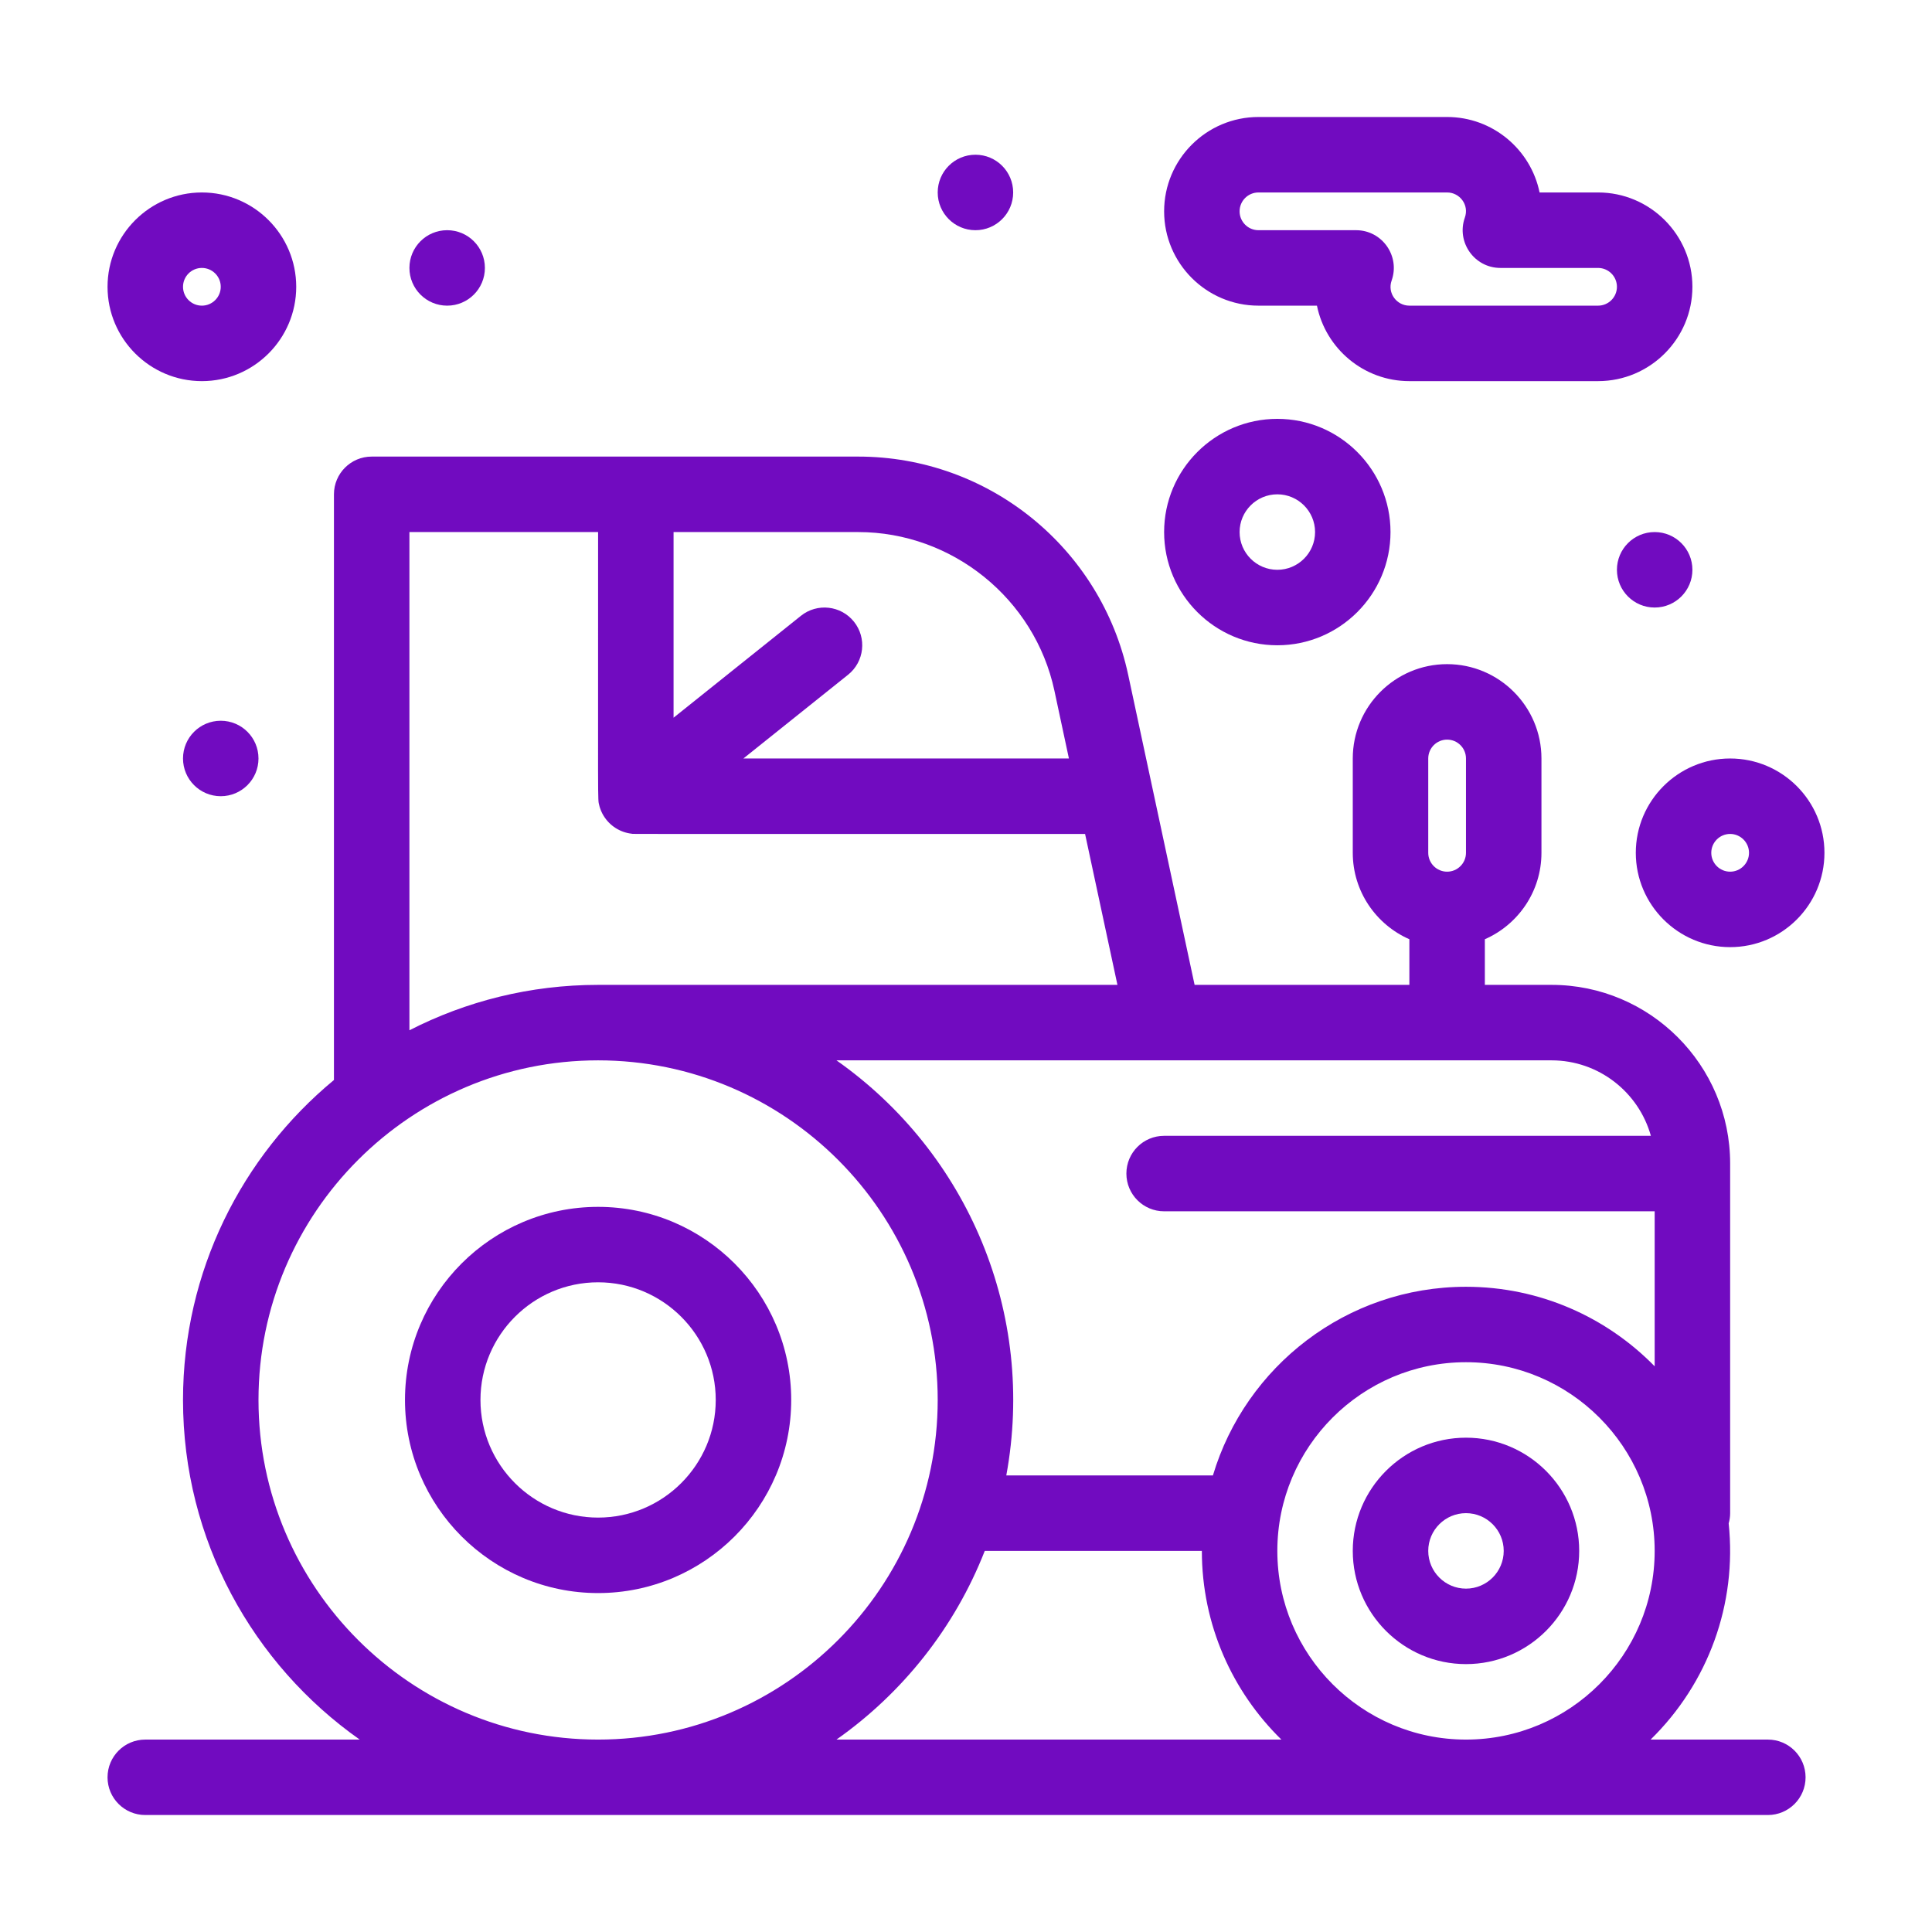
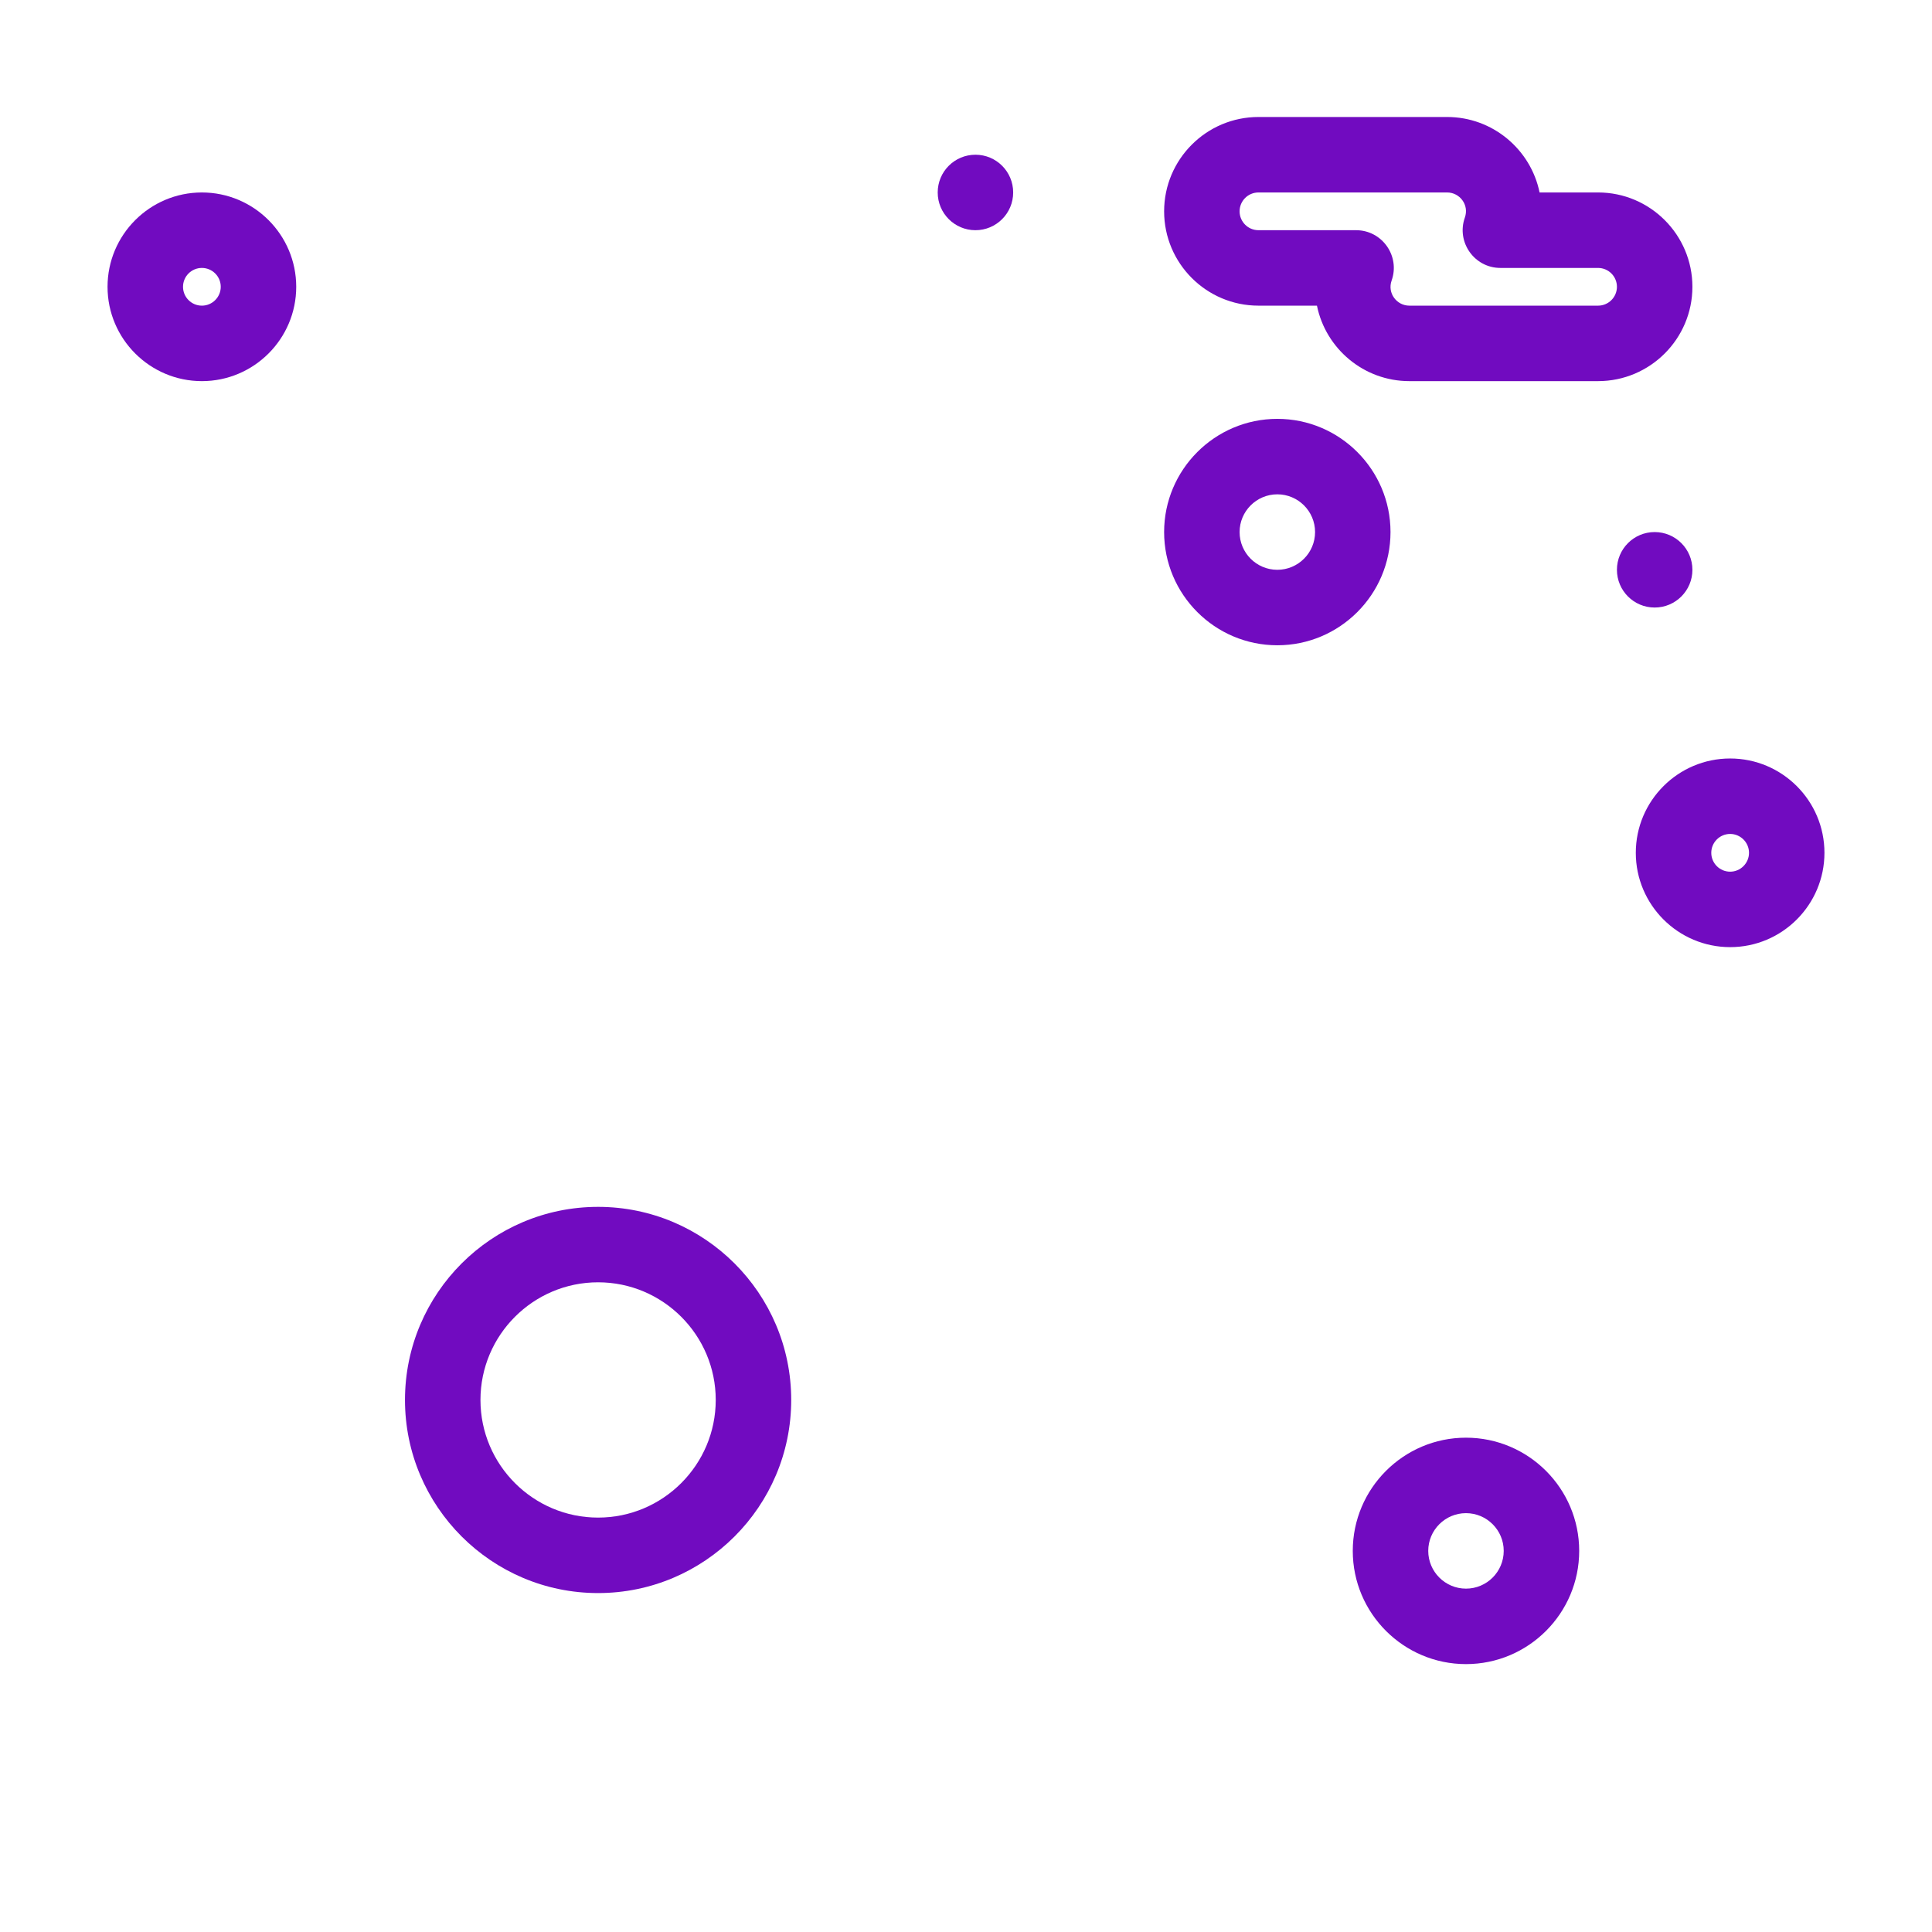
<svg xmlns="http://www.w3.org/2000/svg" enable-background="new 0 0 512 512" height="300" viewBox="0 0 512 512" width="300" version="1.1">
  <g width="100%" height="100%" transform="matrix(1,0,0,1,0,0)">
    <g id="_x33_44_x2C__Agriculture_x2C__Agrimotor_x2C__Farm_x2C__Tractor">
      <g>
        <path d="m158.5 319.831c-28.22 0-51.174 22.949-51.174 51.169s22.955 51.18 51.174 51.18 51.179-22.96 51.179-51.18-22.96-51.169-51.179-51.169zm0 82.347c-17.188 0-31.173-13.985-31.173-31.178s13.985-31.178 31.173-31.178c17.192 0 31.178 13.985 31.178 31.178s-13.986 31.178-31.178 31.178z" fill="#710bc0" fill-opacity="1" data-original-color="#000000ff" stroke="none" stroke-opacity="1" />
        <path d="m388.5 381.001c-16.535 0-30.002 13.457-30.002 30.002s13.467 30.003 30.002 30.003c16.546 0 30.003-13.458 30.003-30.003s-13.457-30.002-30.003-30.002zm0 40.003c-5.508 0-10-4.482-10-10.001s4.492-10.001 10-10.001c5.519 0 10.001 4.482 10.001 10.001s-4.482 10.001-10.001 10.001z" fill="#710bc0" fill-opacity="1" data-original-color="#000000ff" stroke="none" stroke-opacity="1" />
-         <path d="m468.507 461.007h-31.078c15.319-15.001 22.92-35.959 20.688-57.295.249-.867.389-1.773.389-2.71v-92.666c0-26.098-21.236-47.335-47.334-47.335h-17.671v-12.092c8.825-3.865 15.001-12.675 15.001-22.905v-24.997c0-13.786-11.216-25.002-25.002-25.002s-25.002 11.216-25.002 25.002v24.997c0 10.229 6.186 19.04 15.001 22.905v12.092h-56.917l-17.601-82.167c-7.202-33.599-36.945-57.834-71.542-57.834h-128.939c-5.523 0-10 4.482-10 10v155.212c-24.415 20.191-39.999 50.702-39.999 84.788 0 37.164 18.527 70.075 46.827 90.007h-56.828c-5.523 0-10.001 4.473-10.001 10.001 0 5.519 4.478 9.991 10.001 9.991h430.006c5.519 0 9.99-4.473 9.99-9.991.001-5.529-4.471-10.001-9.989-10.001zm-90.007-260c0-2.759 2.241-5 5-5s5 2.241 5 5v24.997c0 2.754-2.241 5-5 5s-5-2.246-5-5zm10 260c-27.571 0-49.993-22.432-49.993-50.004 0-27.571 22.422-50.004 49.993-50.004 27.572 0 50.004 22.433 50.004 50.004 0 27.572-22.432 50.004-50.004 50.004zm48.998-160.002h-128.994c-5.528 0-10.001 4.472-10.001 10 0 5.519 4.473 10.001 10.001 10.001h130v41.079c-12.72-12.999-30.431-21.077-50.004-21.077-31.646 0-58.44 21.117-67.066 49.994h-54.756c7.88-42.753-10.043-85.386-45.006-109.999h189.5c12.53 0 23.109 8.476 26.326 20.002zm-210.059-160.003c24.902 0 46.77 17.676 51.988 42.025l3.846 17.979h-86.265l27.741-22.193c4.313-3.451 5.01-9.742 1.559-14.055-3.447-4.313-9.742-5.016-14.055-1.564l-33.752 27.004v-49.197h48.938zm-118.938 0h49.999c.015 74.03-.13 70.613.289 72.346.12.493.135.538.284.961.154.438.169.478.378.931.179.374.194.423.478.896 1.599 2.66 4.348 4.462 7.505 4.811.837.085-7.44.06 120.122.055l8.576 39.998h-137.632c-17.99 0-34.988 4.344-49.999 12.033zm-39.998 229.998c0-49.625 40.372-89.997 89.997-89.997s90.002 40.372 90.002 89.997-40.377 90.007-90.002 90.007-89.997-40.382-89.997-90.007zm153.169 90.007c17.562-12.361 31.357-29.724 39.301-50.004h57.532c0 19.573 8.078 37.284 21.077 50.004z" fill="#710bc0" fill-opacity="1" data-original-color="#000000ff" stroke="none" stroke-opacity="1" />
        <path d="m333.506 81.002h15.499c2.321 11.4 12.422 20.002 24.494 20.002h50.004c13.786 0 25.002-11.216 25.002-24.997 0-13.786-11.216-25.002-25.002-25.002h-15.499c-2.331-11.396-12.432-20.001-24.504-20.001h-49.994c-13.786 0-25.002 11.216-25.002 25.002 0 13.785 11.216 24.996 25.002 24.996zm0-29.997h49.994c3.347 0 5.896 3.297 4.701 6.659-2.301 6.494 2.521 13.342 9.434 13.342h25.868c2.76 0 5.001 2.241 5.001 5 0 2.754-2.241 4.995-5.001 4.995h-50.004c-3.337 0-5.887-3.297-4.701-6.659 2.301-6.495-2.521-13.337-9.423-13.337h-25.869c-2.759 0-5-2.246-5-5 0-2.759 2.241-5 5-5z" fill="#710bc0" fill-opacity="1" data-original-color="#000000ff" stroke="none" stroke-opacity="1" />
        <path d="m53.501 101.004c13.786 0 25.002-11.216 25.002-24.997 0-13.786-11.216-25.002-25.002-25.002s-25.002 11.216-25.002 25.002c.001 13.781 11.217 24.997 25.002 24.997zm0-29.998c2.754 0 5 2.241 5 5 0 2.754-2.246 4.995-5 4.995-2.759 0-5-2.241-5-4.995 0-2.758 2.241-5 5-5z" fill="#710bc0" fill-opacity="1" data-original-color="#000000ff" stroke="none" stroke-opacity="1" />
        <path d="m433.504 226.004c0 13.781 11.216 24.997 25.002 24.997s24.992-11.216 24.992-24.997c0-13.786-11.206-24.997-24.992-24.997s-25.002 11.211-25.002 24.997zm25.002-5.001c2.749 0 5 2.247 5 5.001s-2.251 5-5 5c-2.759 0-5-2.246-5-5s2.241-5.001 5-5.001z" fill="#710bc0" fill-opacity="1" data-original-color="#000000ff" stroke="none" stroke-opacity="1" />
        <path d="m338.507 171.004c16.535 0 29.992-13.458 29.992-30.002 0-16.54-13.457-30.002-29.992-30.002-16.546 0-30.003 13.462-30.003 30.002 0 16.545 13.457 30.002 30.003 30.002zm0-40.003c5.508 0 10 4.487 10 10.001 0 5.519-4.492 10.001-10 10.001-5.519 0-10.001-4.482-10.001-10.001 0-5.514 4.482-10.001 10.001-10.001z" fill="#710bc0" fill-opacity="1" data-original-color="#000000ff" stroke="none" stroke-opacity="1" />
-         <path d="m118.502 81.002c5.523 0 10-4.477 10-9.996 0-5.528-4.478-10-10-10-5.523 0-10.001 4.472-10.001 10 0 5.519 4.478 9.996 10.001 9.996z" fill="#710bc0" fill-opacity="1" data-original-color="#000000ff" stroke="none" stroke-opacity="1" />
-         <path d="m48.501 201.007c0 5.518 4.478 9.996 10.001 9.996s10.001-4.478 10.001-9.996c0-5.528-4.478-10.001-10.001-10.001s-10.001 4.473-10.001 10.001z" fill="#710bc0" fill-opacity="1" data-original-color="#000000ff" stroke="none" stroke-opacity="1" />
-         <path d="m258.503 61.006c5.525 0 9.998-4.482 9.998-10.001 0-5.528-4.473-10.001-9.998-10.001-5.523 0-10.001 4.473-10.001 10.001 0 5.518 4.477 10.001 10.001 10.001z" fill="#710bc0" fill-opacity="1" data-original-color="#000000ff" stroke="none" stroke-opacity="1" />
+         <path d="m258.503 61.006c5.525 0 9.998-4.482 9.998-10.001 0-5.528-4.473-10.001-9.998-10.001-5.523 0-10.001 4.473-10.001 10.001 0 5.518 4.477 10.001 10.001 10.001" fill="#710bc0" fill-opacity="1" data-original-color="#000000ff" stroke="none" stroke-opacity="1" />
        <path d="m448.505 151.003c0-5.523-4.482-10.001-10.001-10.001-5.528 0-10 4.478-10 10.001s4.472 10 10 10c5.518 0 10.001-4.477 10.001-10z" fill="#710bc0" fill-opacity="1" data-original-color="#000000ff" stroke="none" stroke-opacity="1" />
      </g>
    </g>
  </g>
</svg>